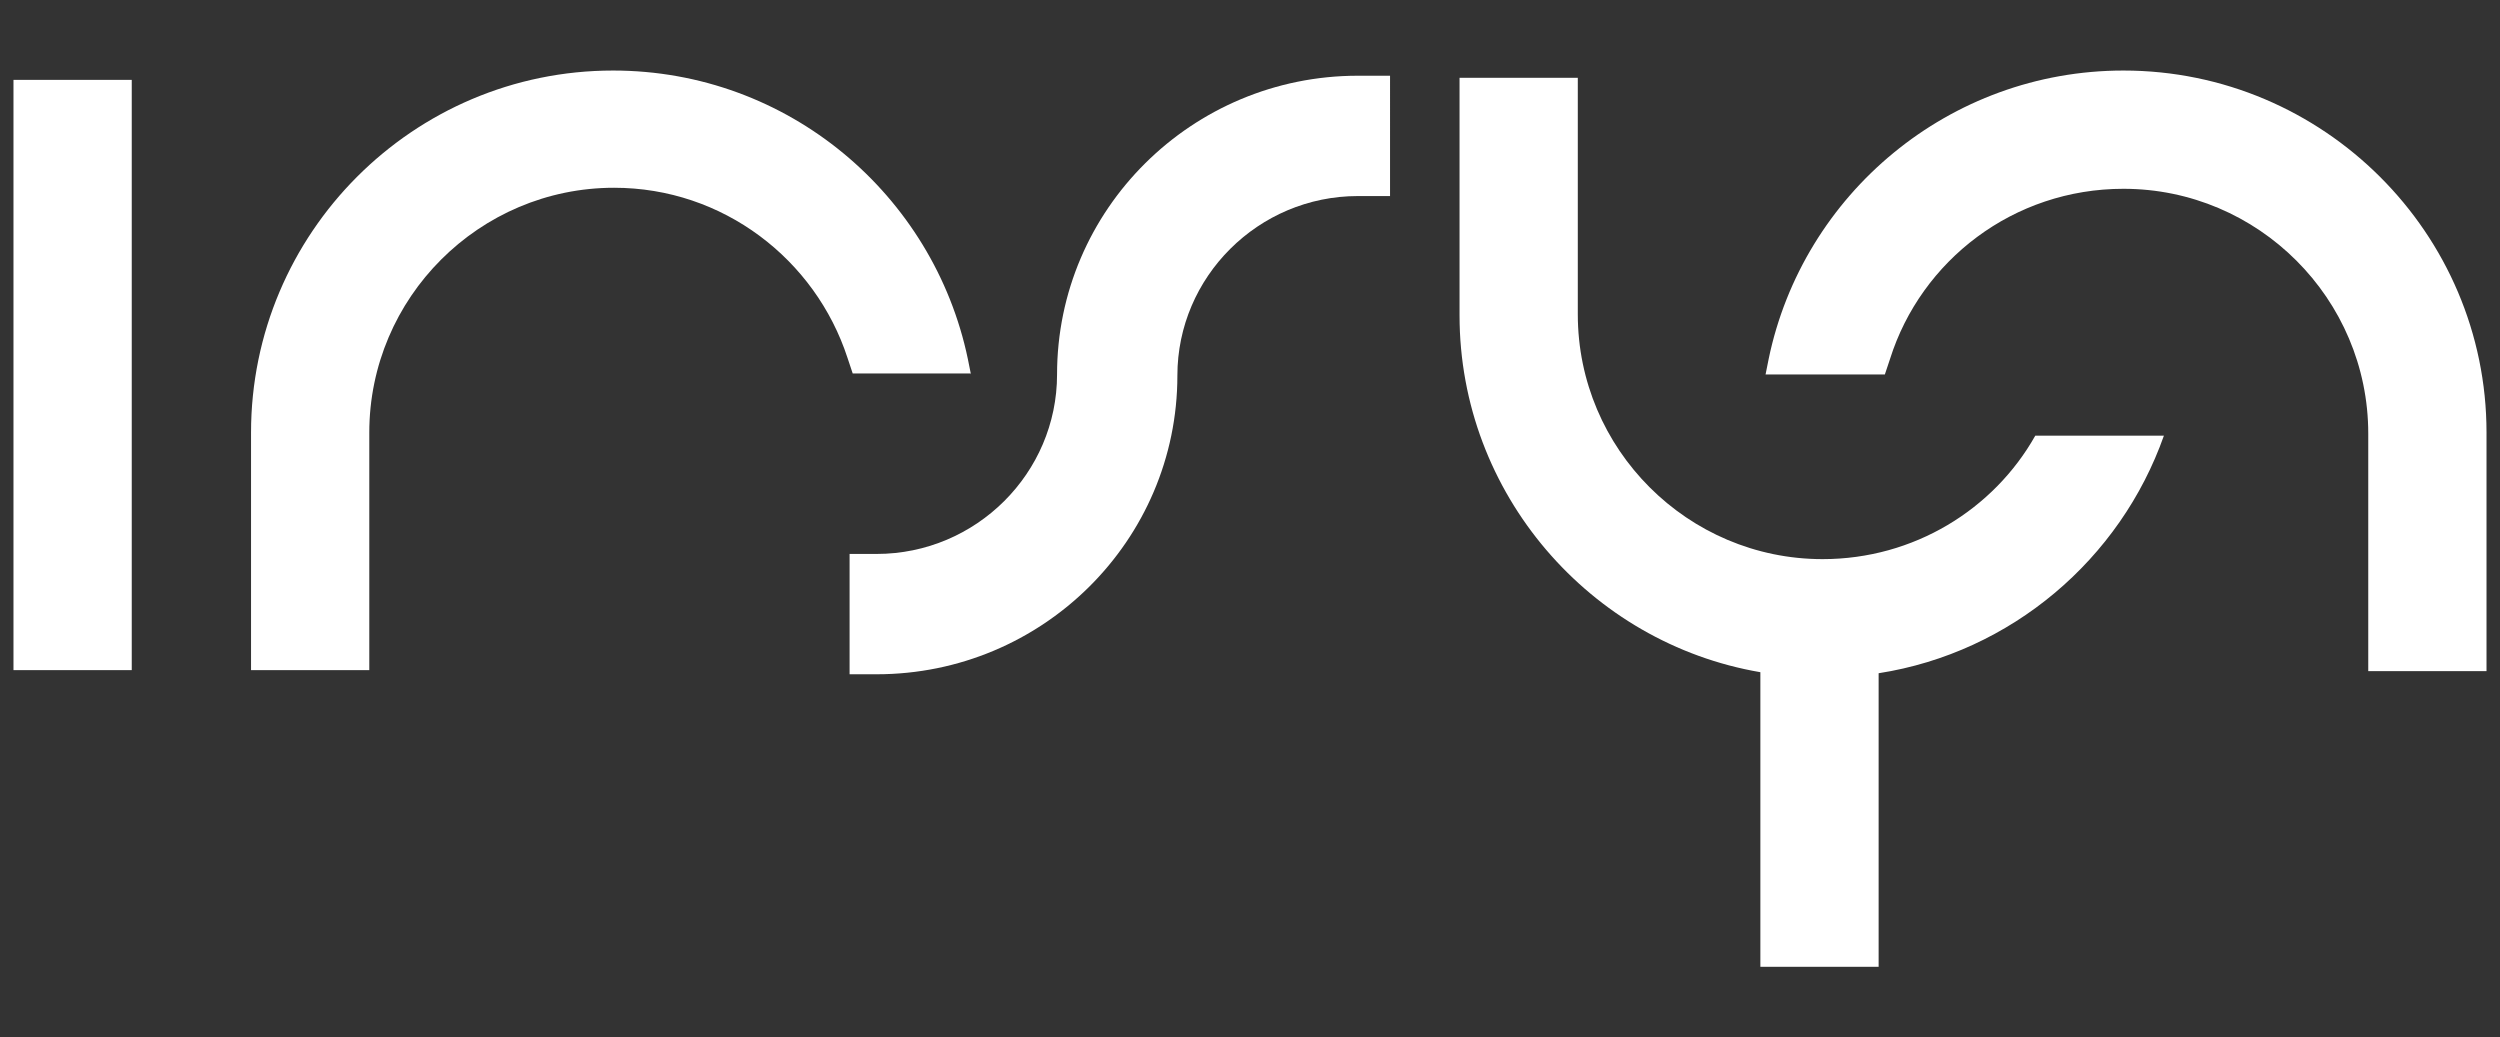
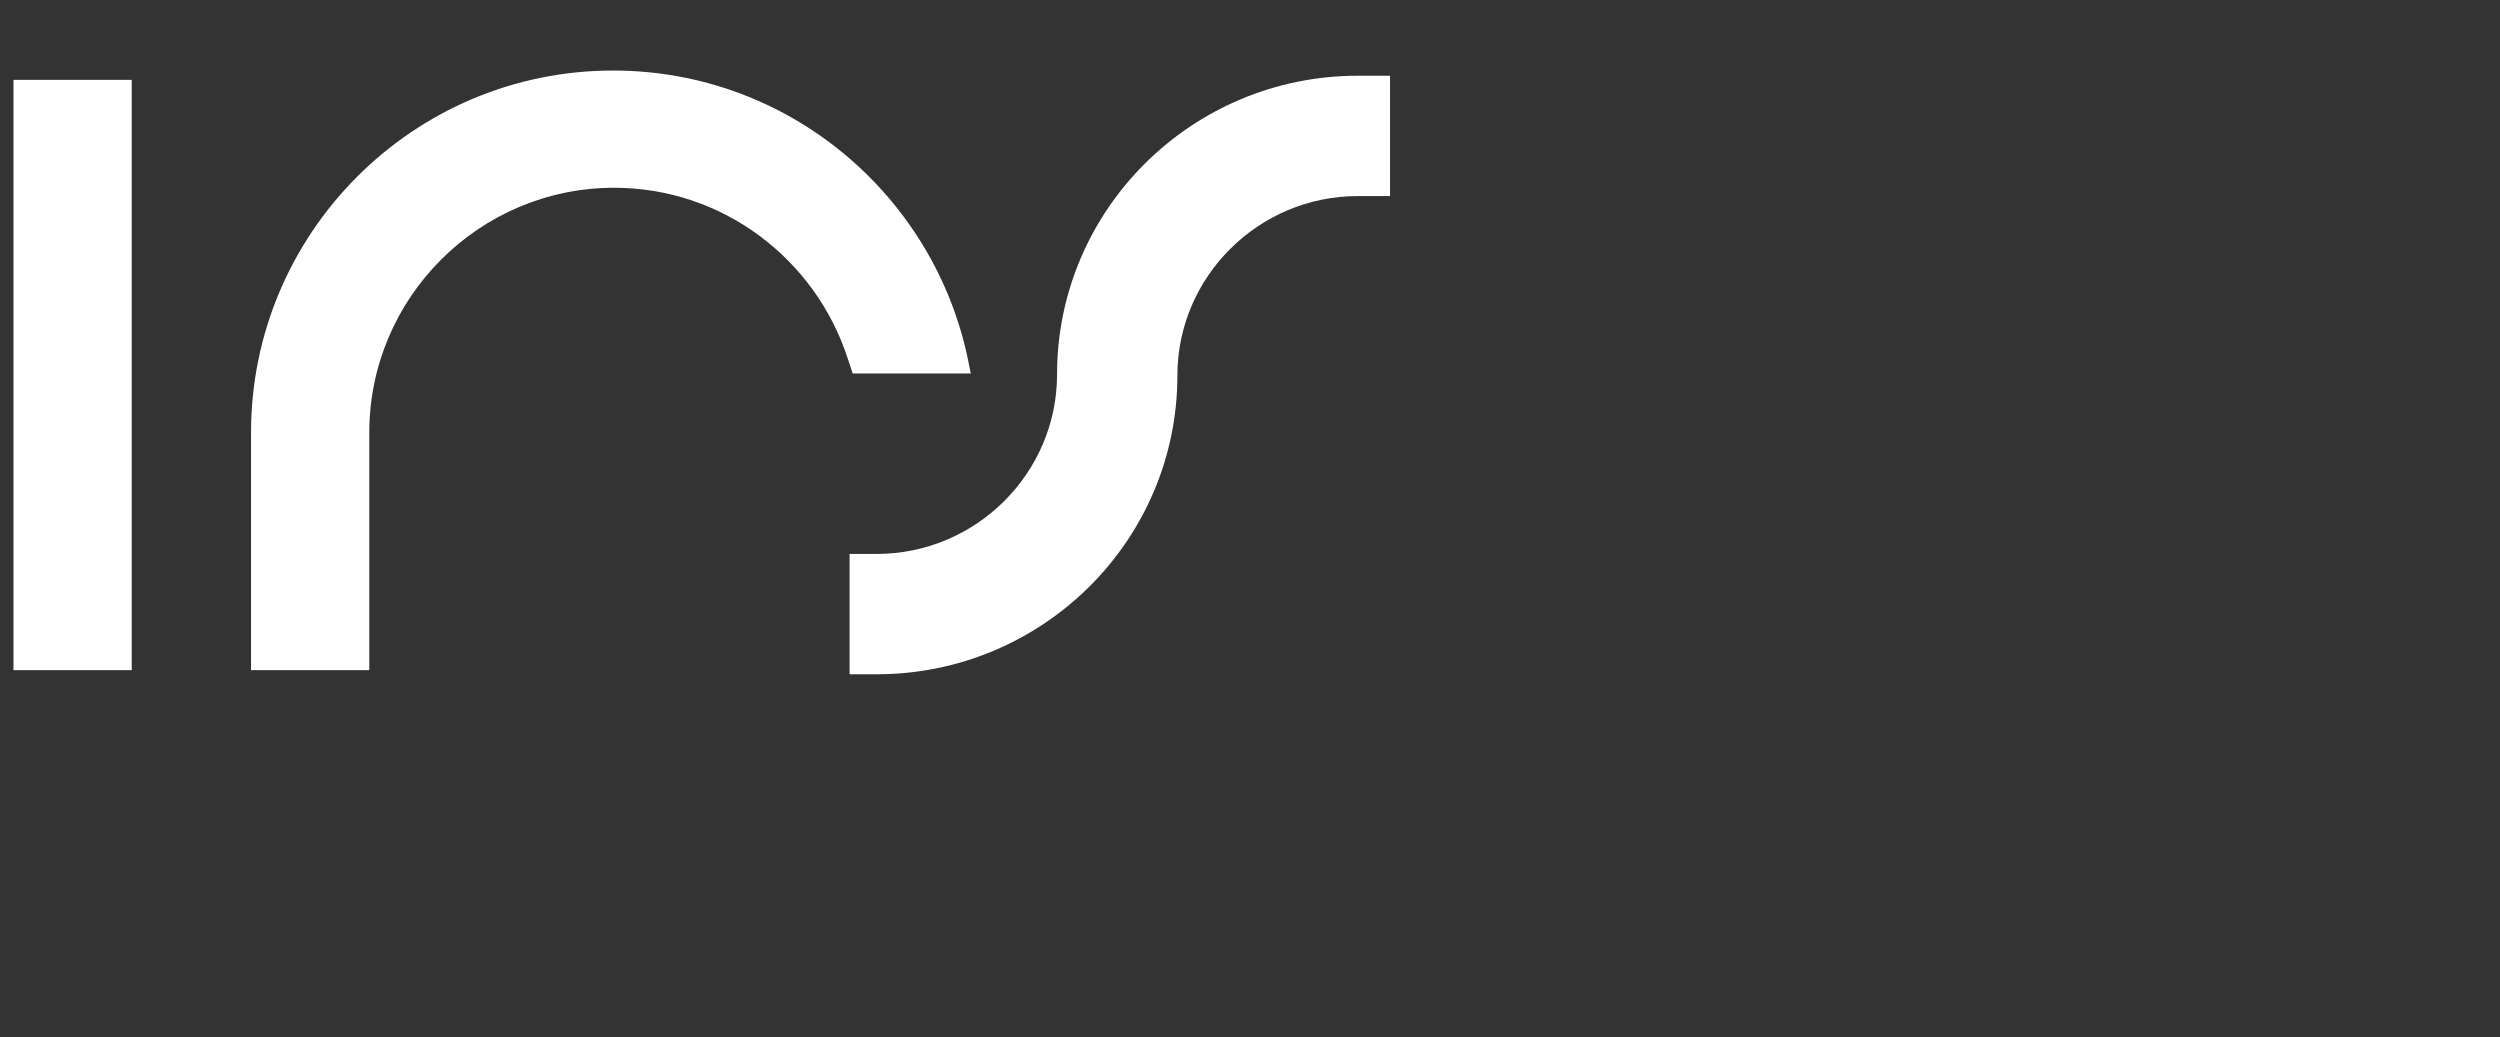
<svg xmlns="http://www.w3.org/2000/svg" version="1.1" id="Layer_1" x="0px" y="0px" width="241px" height="100px" viewBox="0 0 241 100" style="enable-background:new 0 0 241 100;" xml:space="preserve">
  <rect x="0" y="0" width="241" height="100" fill="#333333" stroke="none" />
  <style type="text/css"> .st0{fill:#FFFFFF;} </style>
  <g>
    <rect x="1.3" y="7.7" class="st0" width="11.4" height="56.9" />
    <path class="st0" d="M93.6,36.1l-0.3-1.5C90,18.8,76,6.8,59.1,6.8c-19.3,0-34.9,15.7-34.9,34.9v22.9h11.4V41.7 c0-13,10.6-23.6,23.6-23.6c10.5,0,19.4,6.9,22.5,16.4l0.5,1.5H93.6z" />
-     <path class="st0" d="M204.7,6.8c-16.8,0-30.9,11.9-34.2,27.8l-0.3,1.5h11.5l0.5-1.5c3-9.5,11.9-16.4,22.5-16.4 c13,0,23.6,10.6,23.6,23.6v22.9h11.4V41.7C239.7,22.5,224,6.8,204.7,6.8" />
    <path class="st0" d="M101.9,36.1c0,9.5-7.8,17.3-17.4,17.3h-2.6V65h2.6c16,0,29-12.9,29-28.8c0-9.5,7.8-17.3,17.4-17.3h3.1V7.3 h-3.1C114.9,7.3,101.9,20.2,101.9,36.1" />
-     <path class="st0" d="M175.7,53.9c-13,0-23.6-10.6-23.6-23.6V7.5h-11.4v22.9c0,17.2,12.6,31.6,29,34.4v28.4h11.4V64.9 c12.8-2,23.3-11,27.5-22.9h-12.4C192.2,49.1,184.5,53.9,175.7,53.9" />
  </g>
</svg>